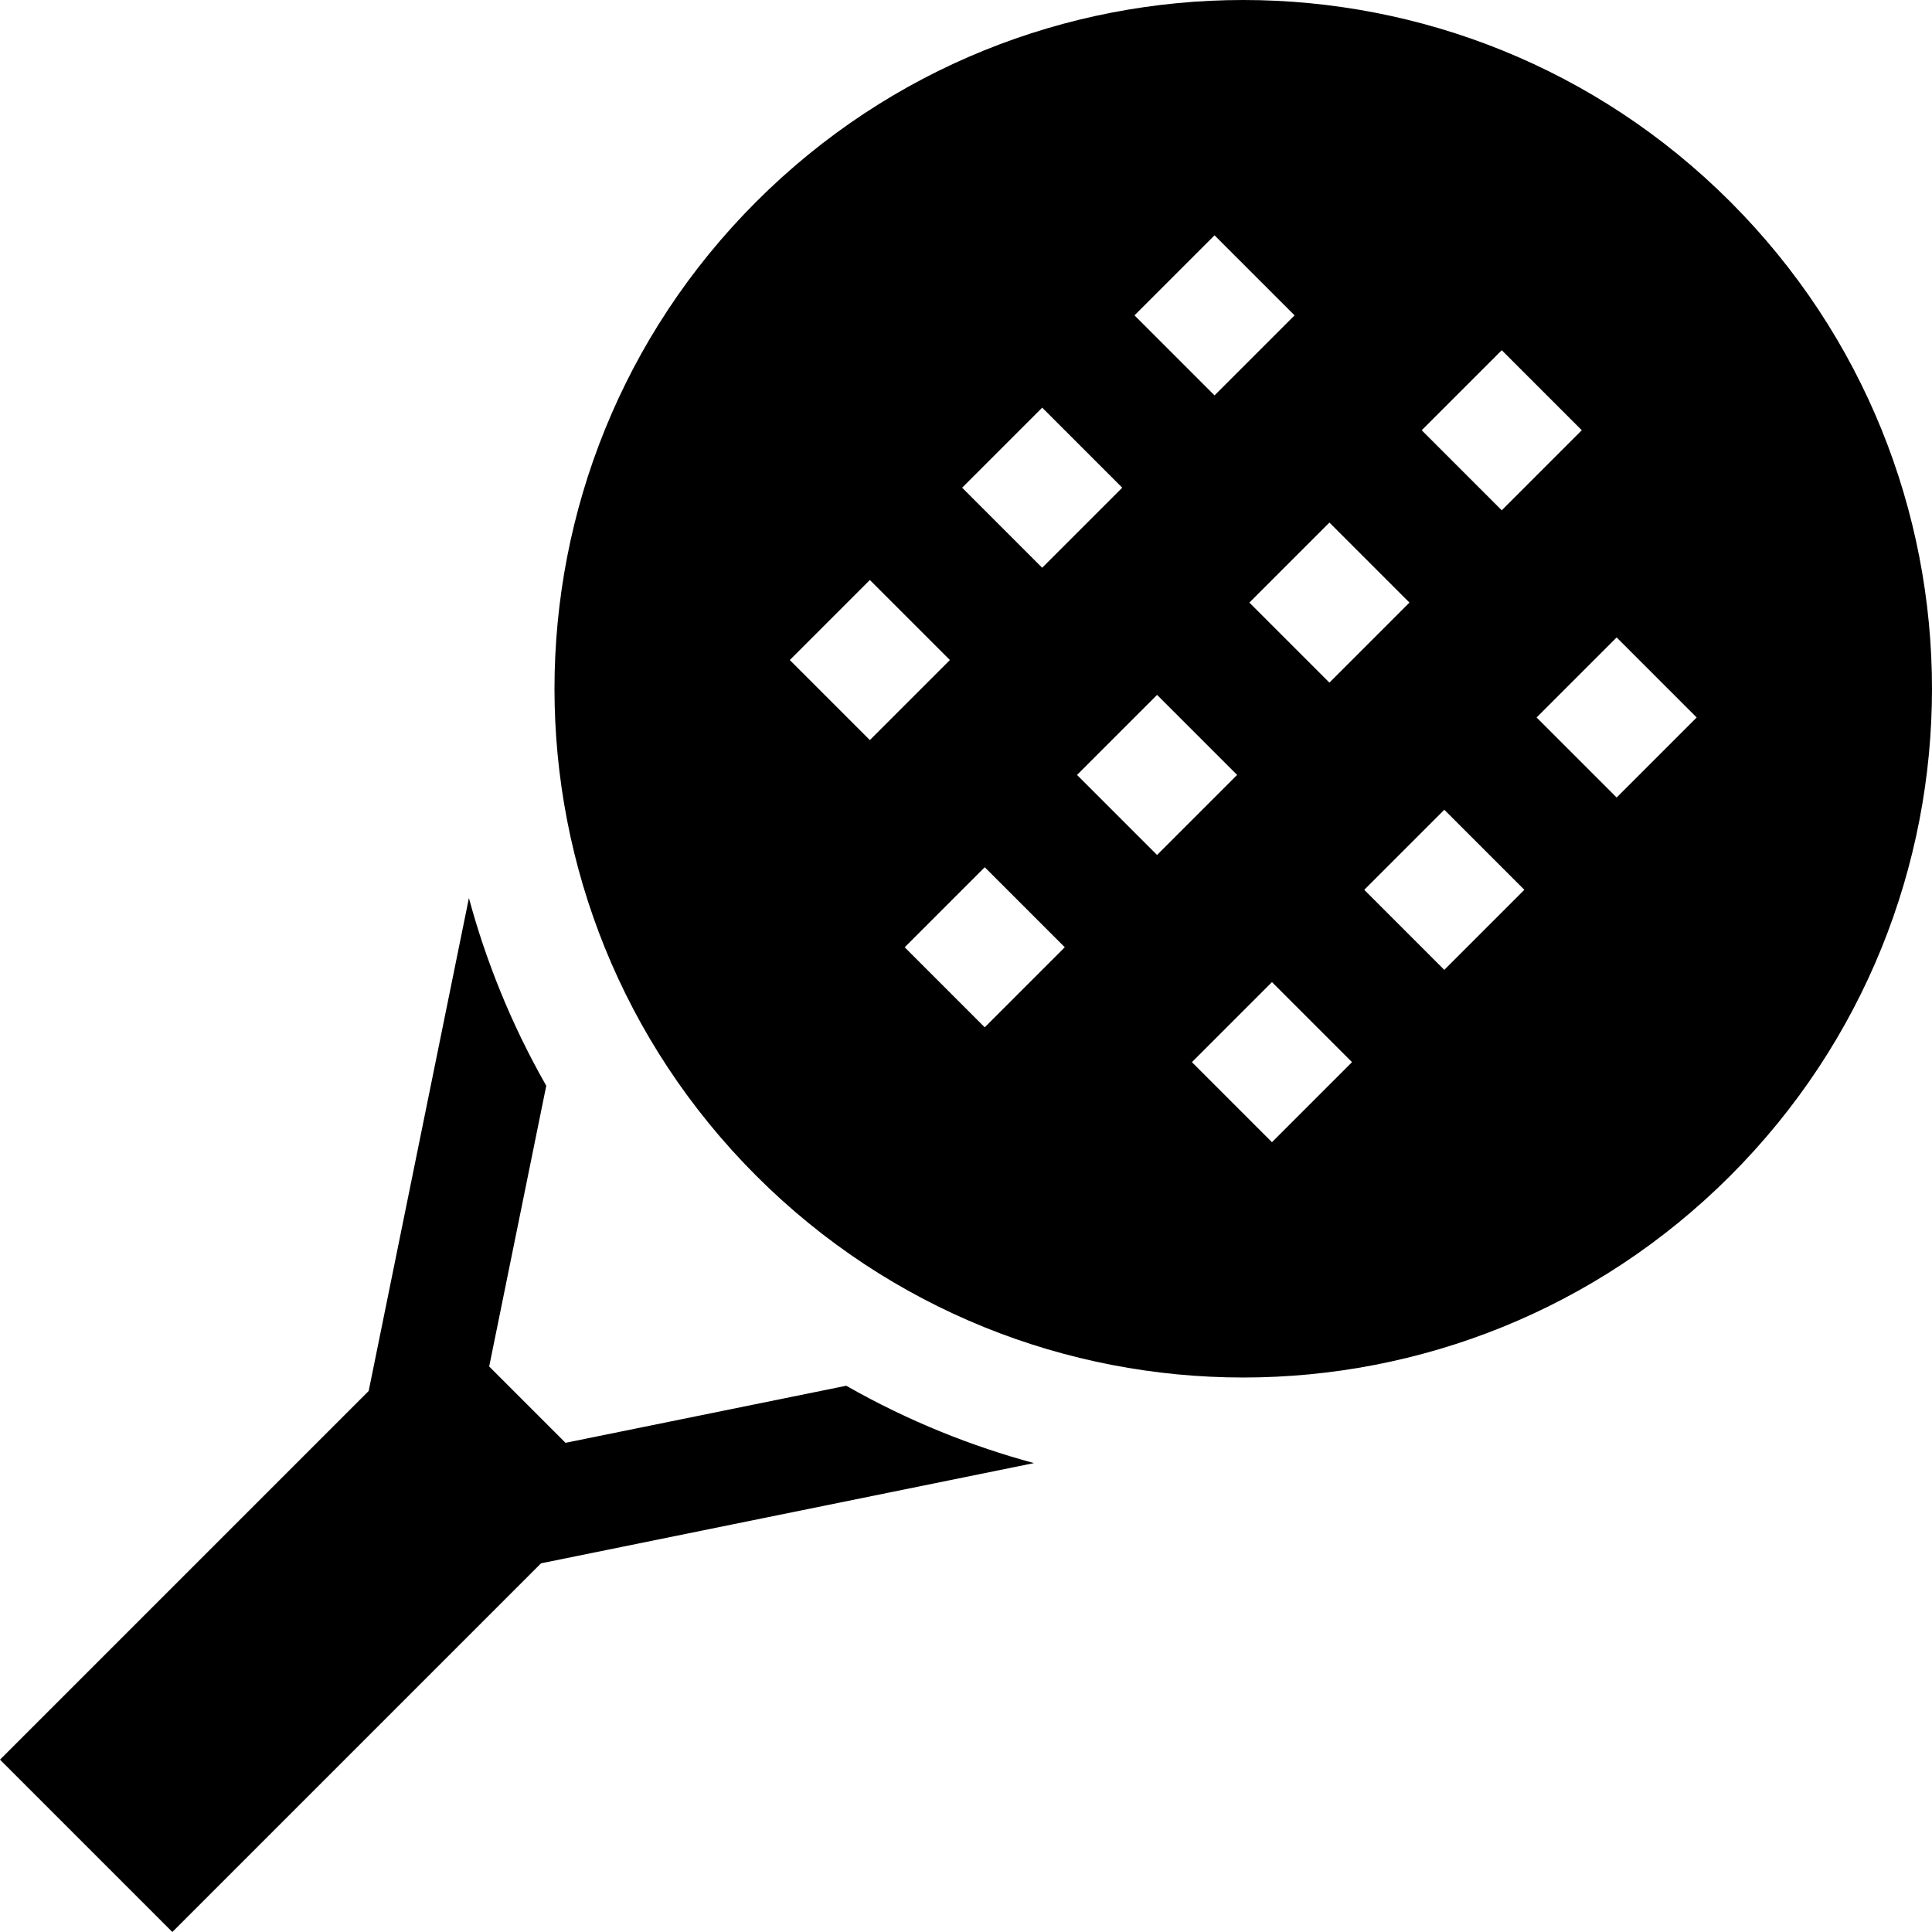
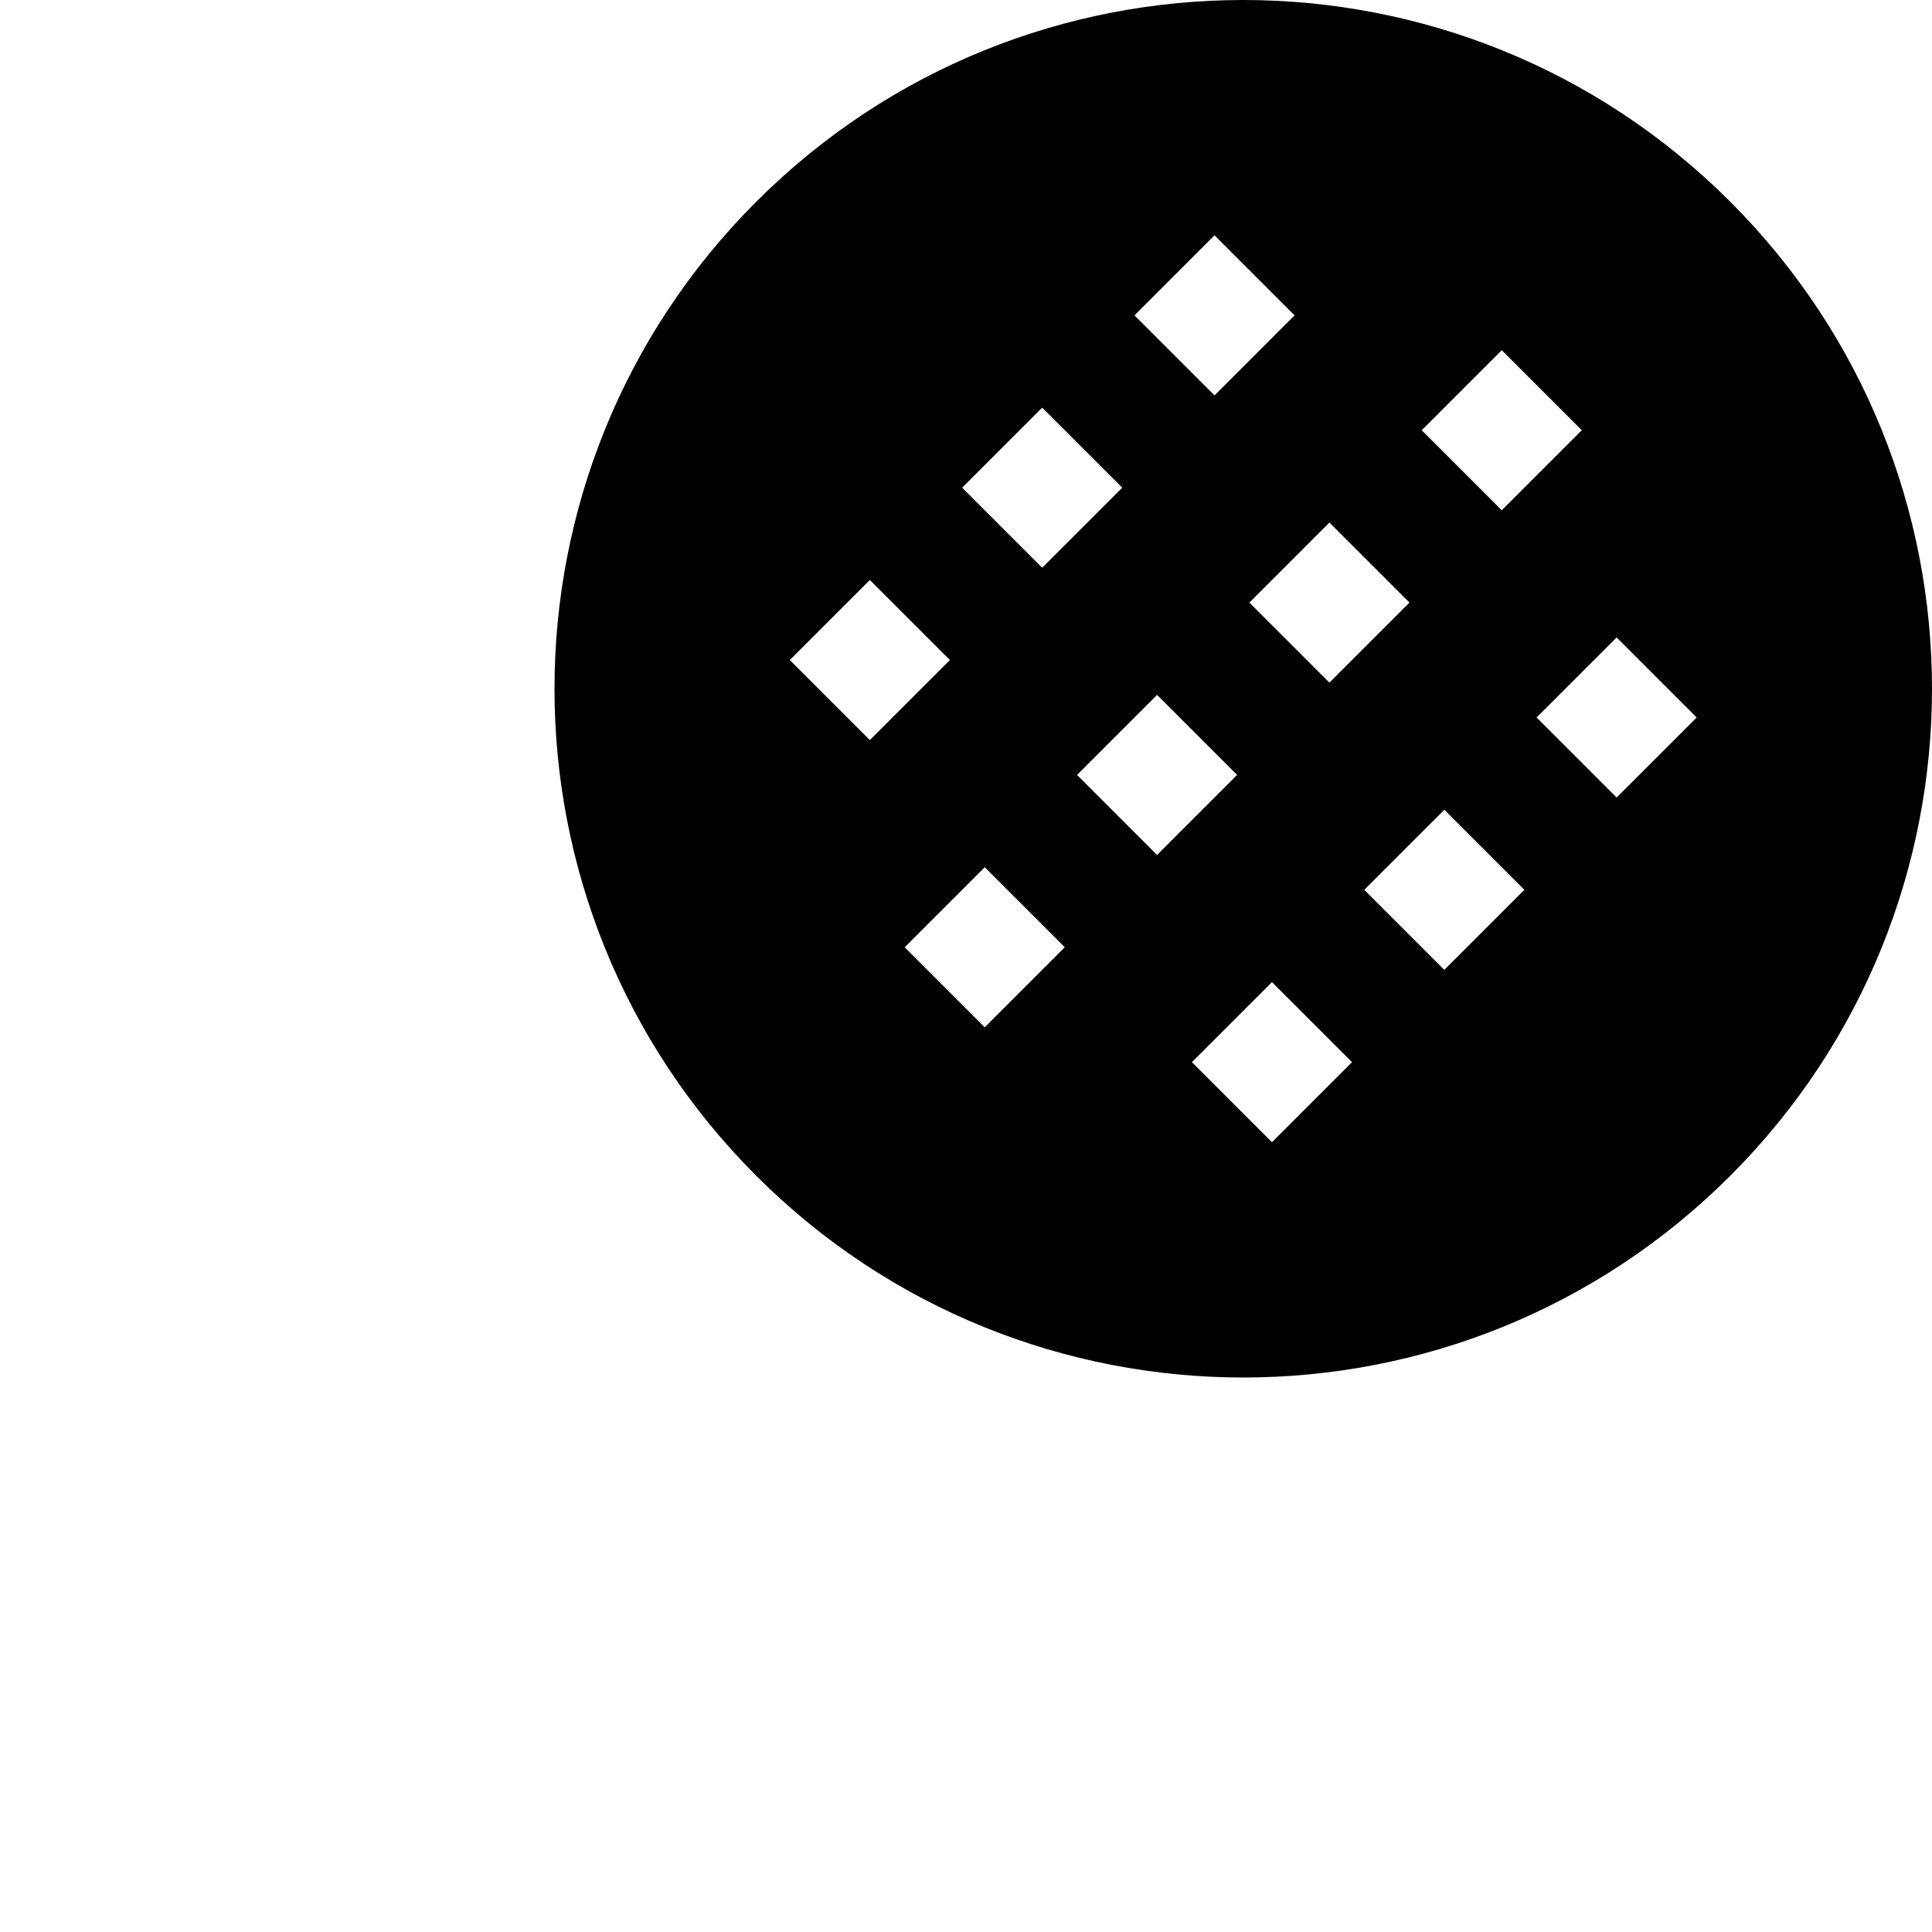
<svg xmlns="http://www.w3.org/2000/svg" id="Capa_1" enable-background="new 0 0 512 512" height="512" viewBox="0 0 512 512" width="512">
  <g>
-     <path d="m224.262 367.237-74.394 15.125-20.229-20.229 15.125-74.394c-4.618-8.106-8.716-16.526-12.254-25.252-3.257-8.031-6.005-16.206-8.244-24.499l-26.562 130.637-97.704 97.704 45.671 45.671 97.704-97.704 130.637-26.561c-8.293-2.24-16.468-4.988-24.499-8.244-8.725-3.539-17.145-7.637-25.251-12.254z" />
    <path d="m458.539 53.461c-71.281-71.281-186.851-71.281-258.133 0-71.281 71.281-71.281 186.852 0 258.133s186.851 71.281 258.133 0c71.281-71.281 71.281-186.852 0-258.133zm-60.56 39.347 21.213 21.213-21.213 21.213-21.213-21.213zm-24.458 66.884-21.213 21.213-21.213-21.213 21.213-21.213zm-51.66-97.331 21.213 21.213-21.213 21.213-21.213-21.213zm-45.671 45.671 21.213 21.213-21.213 21.213-21.213-21.213zm-66.884 66.884 21.213-21.213 21.213 21.213-21.213 21.213zm51.661 97.331-21.213-21.213 21.213-21.213 21.213 21.213zm24.457-66.884 21.213-21.213 21.213 21.213-21.213 21.213zm51.66 97.331-21.213-21.213 21.213-21.213 21.213 21.213zm45.671-45.671-21.213-21.213 21.213-21.213 21.213 21.213zm45.671-45.671-21.213-21.213 21.213-21.213 21.213 21.213z" />
  </g>
</svg>